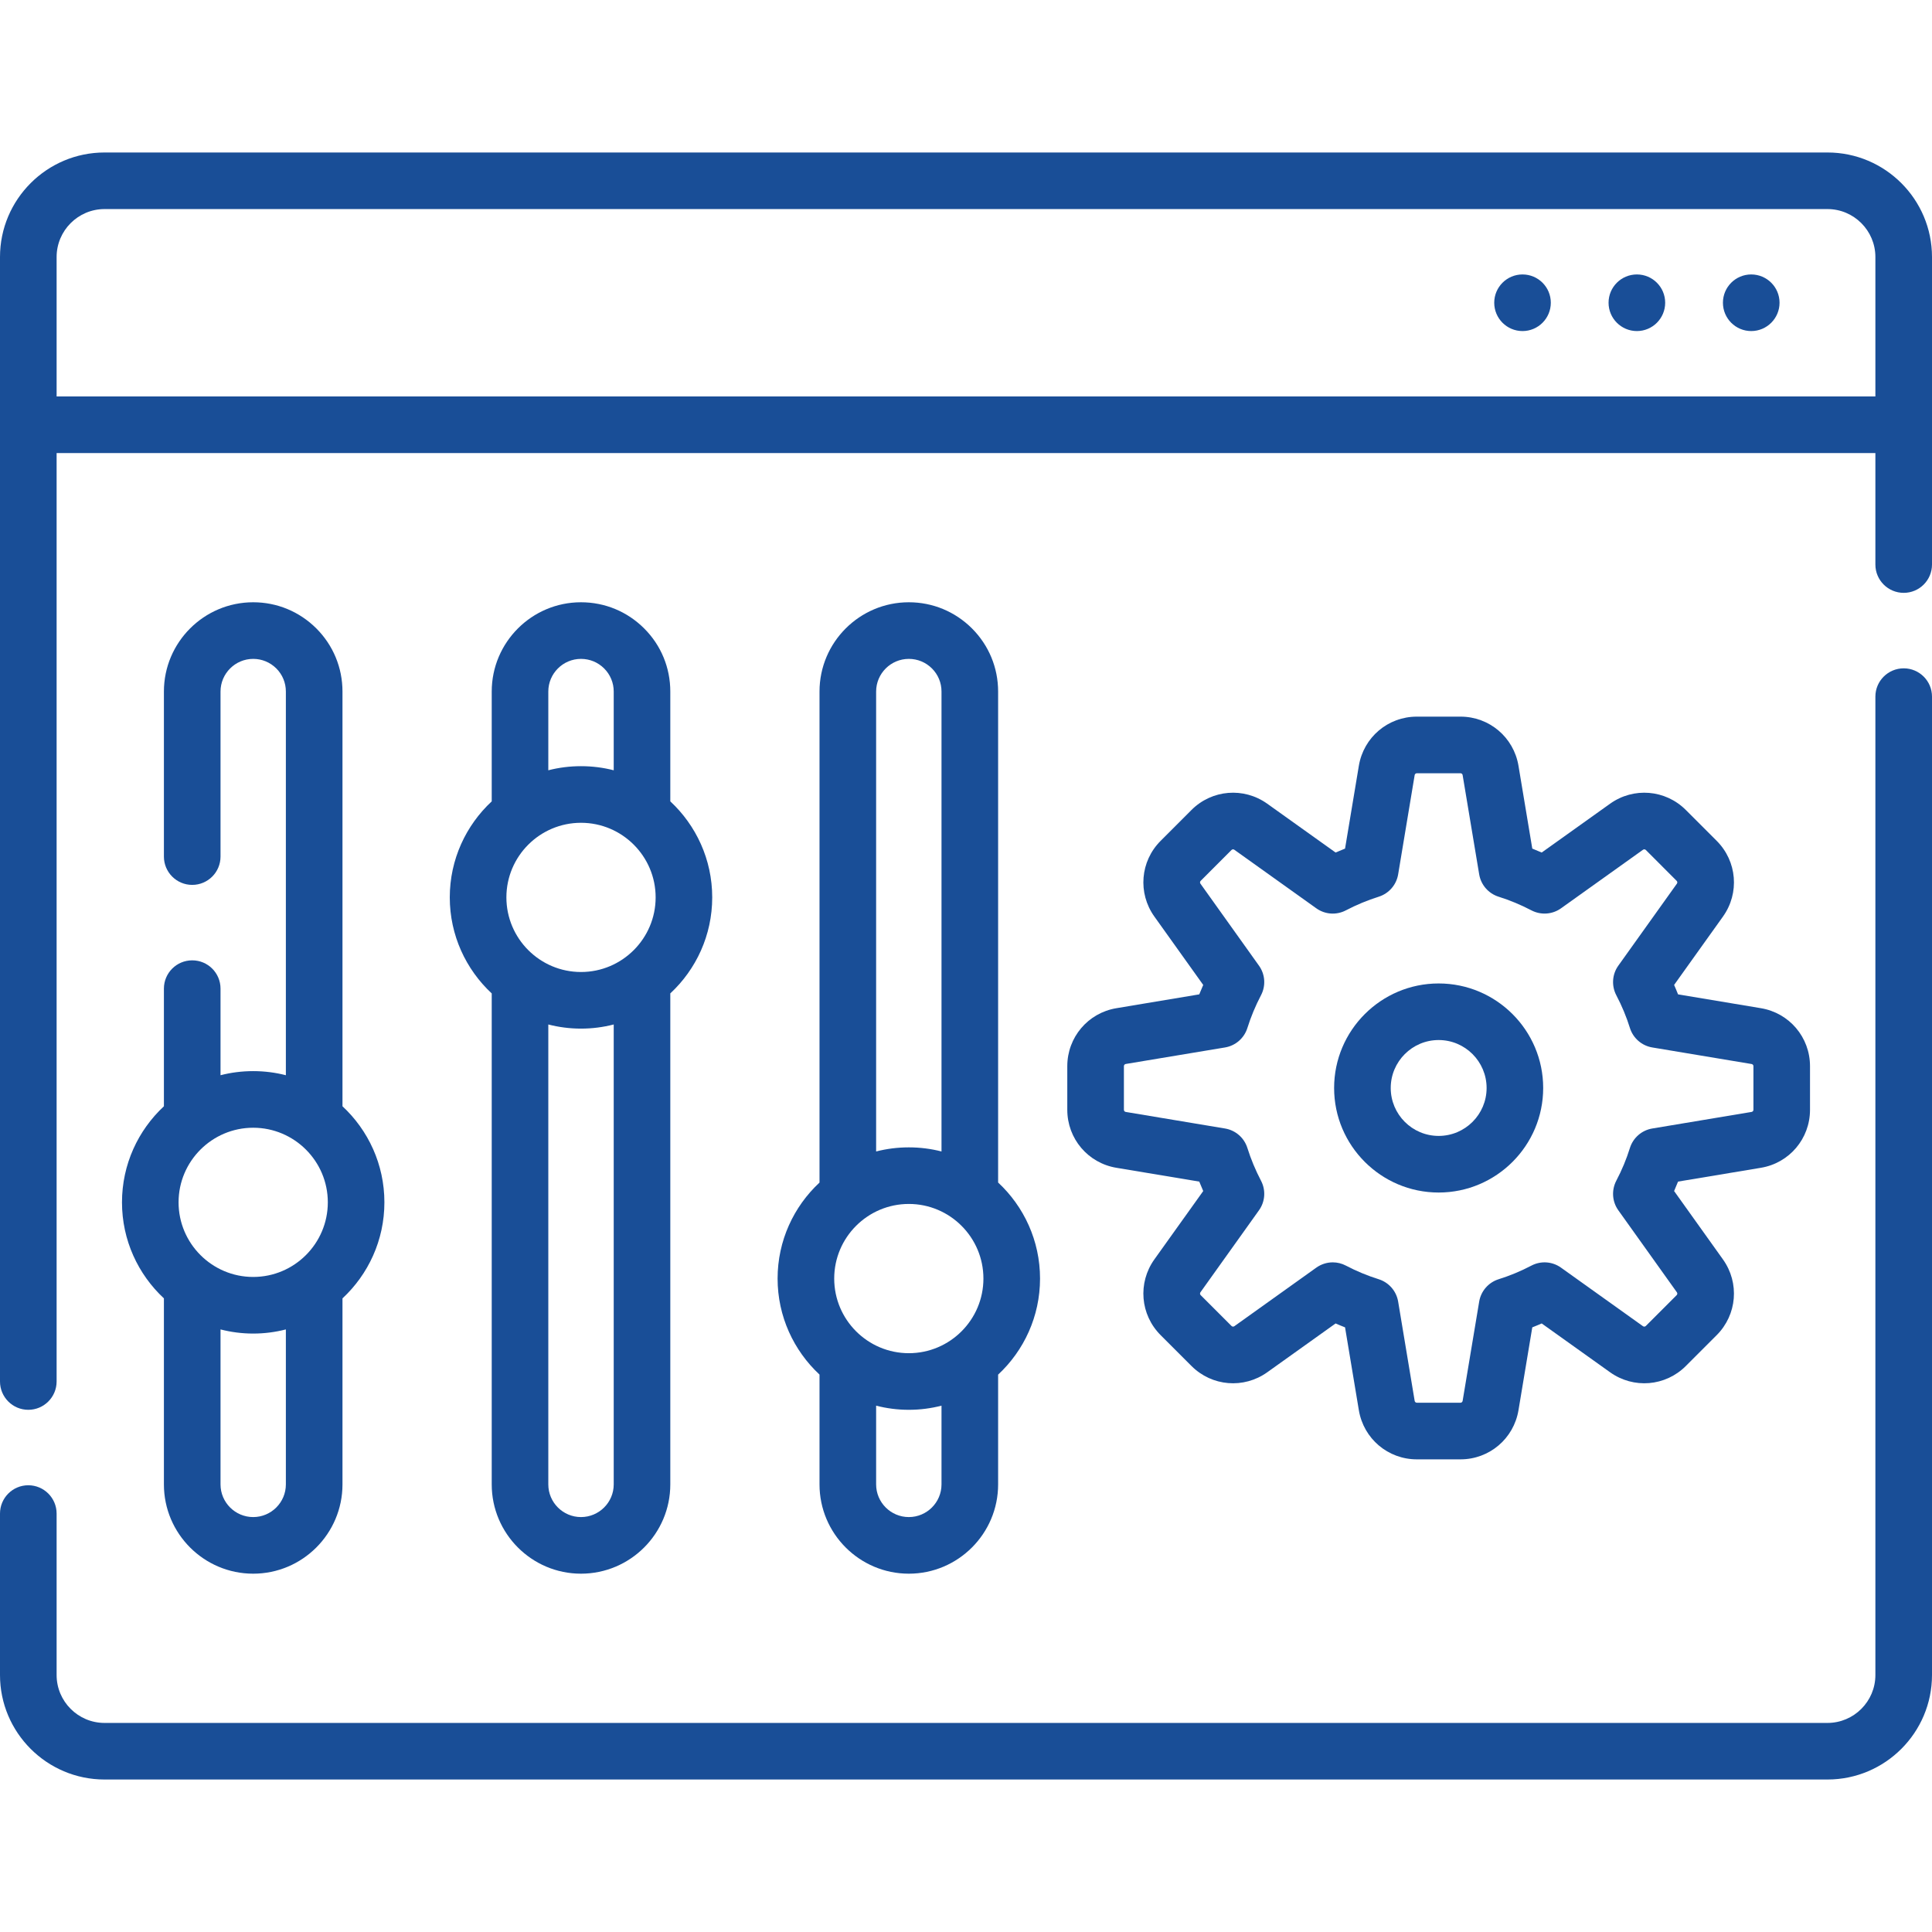
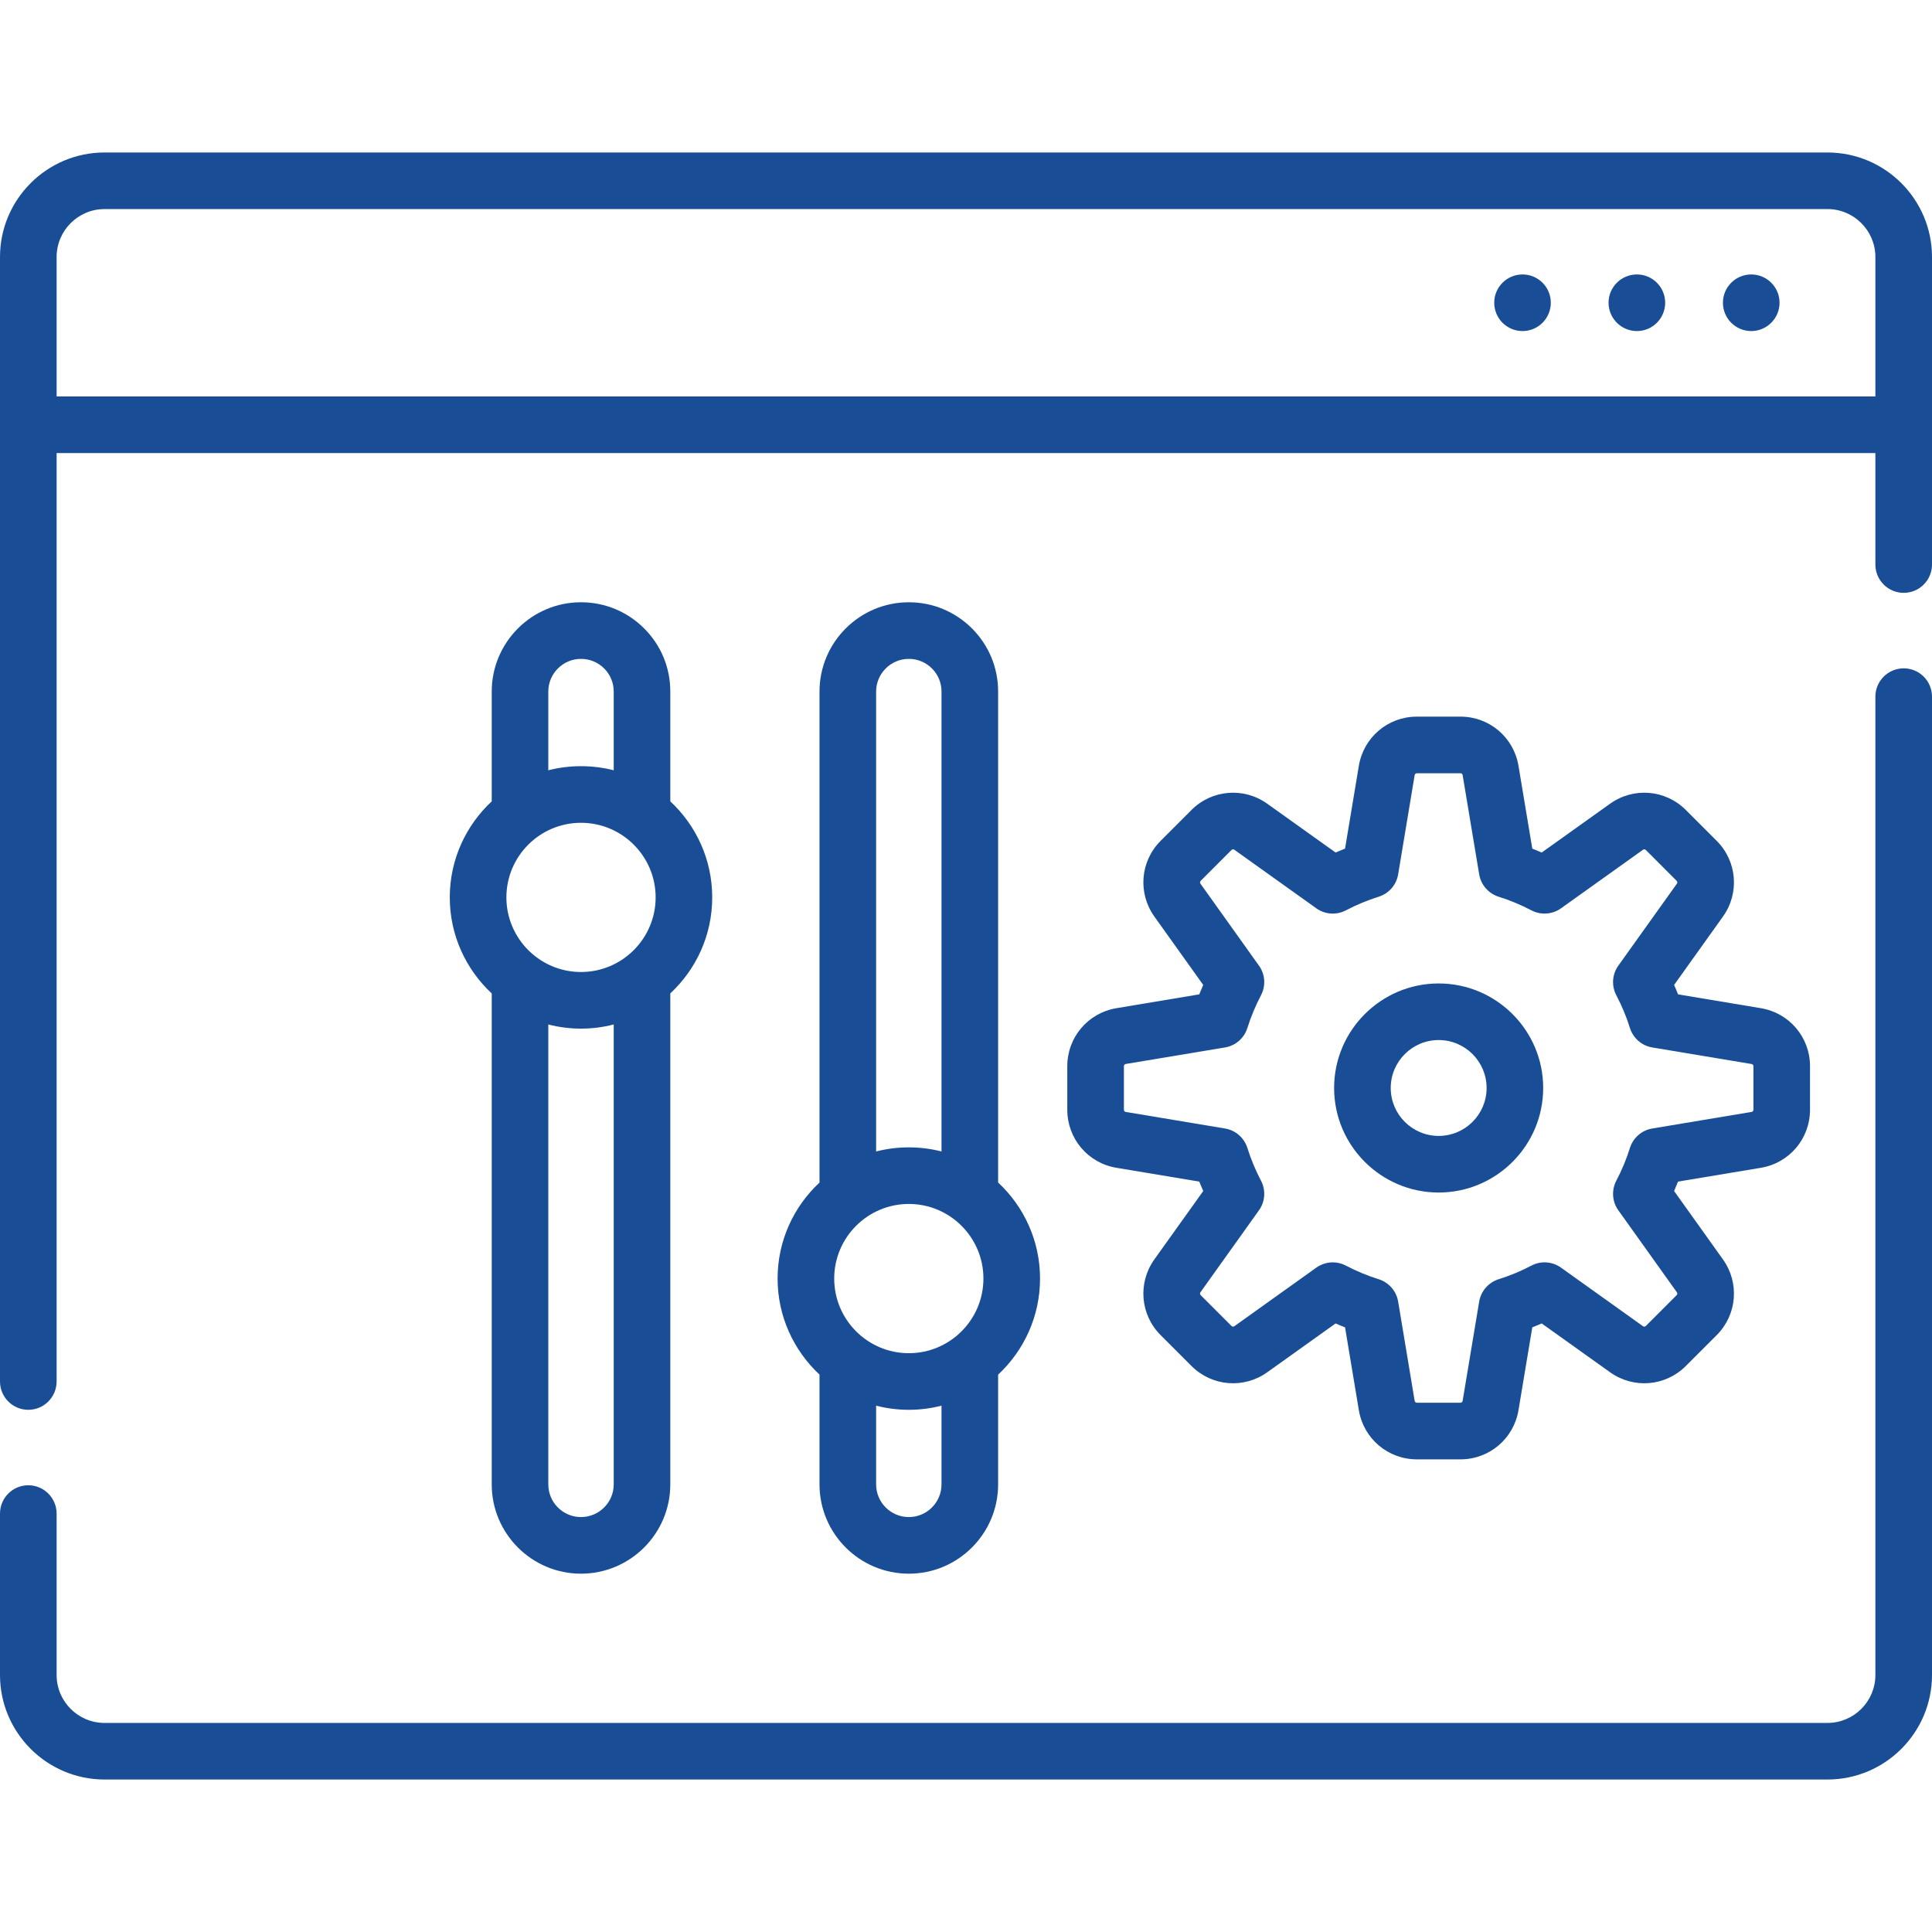
<svg xmlns="http://www.w3.org/2000/svg" width="56" height="56" viewBox="0 0 56 56" fill="none">
  <g clip-path="url(#clip0_321_1162)">
    <path d="M56 7.45C56 5.779 54.641 4.42 52.97 4.42H3.03C1.359 4.42 0 5.779 0 7.45V40.043C0 40.496 0.367 40.864 0.82 40.864C1.273 40.864 1.641 40.496 1.641 40.043V13.132H54.359V16.364C54.359 16.817 54.727 17.184 55.18 17.184C55.633 17.184 56 16.817 56 16.364V7.45ZM1.641 7.45C1.641 6.684 2.264 6.06 3.03 6.06H52.97C53.736 6.06 54.359 6.684 54.359 7.45V11.491H1.641V7.45Z" fill="#194E97" />
    <path d="M55.18 19.372C54.727 19.372 54.359 19.739 54.359 20.192V48.551C54.359 49.316 53.736 49.94 52.97 49.94H3.03C2.264 49.94 1.641 49.317 1.641 48.551V43.872C1.641 43.419 1.273 43.051 0.82 43.051C0.367 43.051 0 43.419 0 43.872V48.551C0 50.221 1.359 51.58 3.03 51.58H52.97C54.641 51.58 56 50.221 56 48.551V20.192C56 19.739 55.633 19.372 55.18 19.372Z" fill="#194E97" />
-     <path d="M5.572 27.836C5.118 27.836 4.751 28.203 4.751 28.656V32.066C4.004 32.761 3.536 33.752 3.536 34.85C3.536 35.949 4.004 36.939 4.751 37.634V43.026C4.751 44.453 5.912 45.614 7.339 45.614C8.766 45.614 9.927 44.453 9.927 43.026V37.634C10.674 36.939 11.142 35.949 11.142 34.85C11.142 33.752 10.674 32.761 9.927 32.066V20.045C9.927 19.354 9.658 18.704 9.168 18.214C8.678 17.726 8.029 17.457 7.339 17.457C5.912 17.457 4.751 18.618 4.751 20.045V24.828C4.751 25.281 5.118 25.649 5.571 25.649C6.025 25.649 6.392 25.281 6.392 24.828V20.045C6.392 19.523 6.817 19.098 7.339 19.098C7.592 19.098 7.83 19.197 8.009 19.375C8.188 19.554 8.286 19.792 8.286 20.045V31.166C7.983 31.088 7.666 31.047 7.339 31.047C7.012 31.047 6.695 31.088 6.392 31.166V28.656C6.392 28.203 6.025 27.836 5.572 27.836ZM8.286 43.026C8.286 43.548 7.861 43.973 7.339 43.973C6.817 43.973 6.392 43.548 6.392 43.026V38.534C6.695 38.612 7.012 38.654 7.339 38.654C7.666 38.654 7.983 38.612 8.286 38.534V43.026ZM9.502 34.85C9.502 36.043 8.532 37.013 7.339 37.013C6.147 37.013 5.176 36.043 5.176 34.85C5.176 33.658 6.147 32.688 7.339 32.688C8.532 32.688 9.502 33.658 9.502 34.85Z" fill="#194E97" />
    <path d="M18.671 18.215C18.182 17.726 17.532 17.457 16.84 17.457C15.414 17.457 14.253 18.618 14.253 20.045V23.228C13.506 23.923 13.037 24.913 13.037 26.011C13.037 27.109 13.506 28.1 14.253 28.795V43.026C14.253 44.453 15.414 45.614 16.84 45.614C18.268 45.614 19.429 44.453 19.429 43.026V28.794C20.176 28.1 20.644 27.109 20.644 26.011C20.644 24.913 20.176 23.923 19.429 23.228V20.045C19.429 19.352 19.16 18.702 18.671 18.215ZM14.678 26.011C14.678 24.819 15.648 23.849 16.841 23.849C18.033 23.849 19.004 24.819 19.004 26.011C19.004 27.204 18.033 28.174 16.841 28.174C15.648 28.174 14.678 27.204 14.678 26.011ZM15.893 20.045C15.893 19.523 16.318 19.098 16.84 19.098C17.094 19.098 17.332 19.196 17.512 19.376C17.69 19.554 17.789 19.792 17.789 20.045V22.327C17.486 22.249 17.168 22.208 16.841 22.208C16.514 22.208 16.196 22.249 15.893 22.327V20.045ZM17.789 43.026C17.789 43.548 17.363 43.973 16.84 43.973C16.318 43.973 15.893 43.548 15.893 43.026V29.695C16.196 29.773 16.514 29.815 16.841 29.815C17.168 29.815 17.486 29.773 17.789 29.695V43.026Z" fill="#194E97" />
    <path d="M28.172 18.214C27.682 17.726 27.033 17.457 26.343 17.457C24.915 17.457 23.754 18.618 23.754 20.045V34.277C23.007 34.972 22.539 35.962 22.539 37.06C22.539 38.158 23.008 39.148 23.754 39.843V43.026C23.754 44.453 24.915 45.614 26.343 45.614C27.77 45.614 28.931 44.453 28.931 43.026V39.844C29.678 39.149 30.146 38.158 30.146 37.06C30.146 35.962 29.678 34.971 28.931 34.276V20.045C28.931 19.354 28.662 18.704 28.172 18.214ZM24.18 37.06C24.18 35.867 25.15 34.897 26.343 34.897C27.535 34.897 28.505 35.867 28.505 37.06C28.505 38.253 27.535 39.223 26.343 39.223C25.15 39.223 24.18 38.253 24.18 37.06ZM25.395 20.045C25.395 19.523 25.82 19.098 26.343 19.098C26.596 19.098 26.834 19.197 27.013 19.375C27.192 19.554 27.29 19.792 27.29 20.045V33.376C26.987 33.298 26.67 33.257 26.343 33.257C26.015 33.257 25.698 33.298 25.395 33.376V20.045ZM27.29 43.026C27.29 43.548 26.865 43.973 26.343 43.973C25.82 43.973 25.395 43.548 25.395 43.026V40.744C25.698 40.822 26.015 40.864 26.343 40.864C26.67 40.864 26.987 40.822 27.29 40.744V43.026Z" fill="#194E97" />
    <path d="M32.36 29.223C31.535 29.36 30.936 30.067 30.936 30.904V32.168C30.936 33.005 31.535 33.712 32.36 33.849L34.761 34.249C34.798 34.341 34.836 34.432 34.876 34.523L33.46 36.504C32.974 37.185 33.05 38.108 33.642 38.7L34.536 39.594C35.128 40.186 36.051 40.262 36.732 39.776L38.713 38.361C38.804 38.401 38.895 38.438 38.987 38.474L39.387 40.876C39.525 41.701 40.231 42.3 41.068 42.3H42.333C43.169 42.3 43.876 41.701 44.014 40.876L44.414 38.474C44.505 38.438 44.597 38.401 44.687 38.361L46.669 39.776C47.35 40.262 48.273 40.186 48.865 39.594L49.759 38.7C50.35 38.108 50.427 37.185 49.94 36.504L48.525 34.523C48.565 34.432 48.603 34.341 48.639 34.249L51.04 33.849C51.865 33.712 52.464 33.005 52.464 32.168V30.904C52.464 30.067 51.865 29.36 51.04 29.223L48.639 28.822C48.603 28.731 48.565 28.639 48.525 28.549L49.941 26.567C50.427 25.887 50.35 24.963 49.759 24.372L48.864 23.477C48.273 22.886 47.349 22.81 46.669 23.296L44.687 24.711C44.597 24.671 44.505 24.633 44.414 24.597L44.014 22.196C43.876 21.371 43.169 20.772 42.333 20.772H41.068C40.231 20.772 39.525 21.371 39.387 22.196L38.987 24.597C38.895 24.633 38.804 24.671 38.713 24.711L36.732 23.296C36.051 22.81 35.128 22.886 34.536 23.477L33.642 24.372C33.05 24.963 32.974 25.887 33.46 26.567L34.876 28.549C34.836 28.64 34.798 28.731 34.761 28.822L32.36 29.223ZM36.492 27.99L34.795 25.613C34.777 25.588 34.78 25.554 34.802 25.532L35.696 24.637C35.718 24.615 35.753 24.612 35.778 24.631L38.154 26.328C38.406 26.508 38.737 26.531 39.011 26.387C39.32 26.226 39.64 26.093 39.962 25.992C40.257 25.899 40.475 25.649 40.526 25.344L41.005 22.465C41.011 22.435 41.037 22.413 41.068 22.413H42.333C42.364 22.413 42.39 22.435 42.395 22.465L42.875 25.344C42.926 25.649 43.144 25.899 43.439 25.992C43.761 26.093 44.081 26.226 44.389 26.387C44.663 26.53 44.995 26.508 45.247 26.328L47.623 24.631C47.648 24.612 47.683 24.615 47.705 24.637L48.599 25.532C48.621 25.554 48.624 25.588 48.606 25.613L46.908 27.99C46.728 28.241 46.706 28.573 46.849 28.847C47.011 29.155 47.144 29.475 47.244 29.797C47.337 30.092 47.587 30.31 47.892 30.361L50.77 30.841C50.801 30.846 50.824 30.872 50.824 30.903V32.168C50.824 32.199 50.801 32.225 50.77 32.23L47.892 32.71C47.587 32.761 47.337 32.979 47.244 33.274C47.144 33.596 47.011 33.916 46.849 34.224C46.706 34.498 46.728 34.83 46.908 35.081L48.605 37.458C48.624 37.483 48.621 37.517 48.599 37.54L47.705 38.434C47.683 38.456 47.648 38.459 47.623 38.441L45.246 36.743C44.995 36.563 44.663 36.54 44.389 36.684C44.081 36.846 43.761 36.978 43.439 37.079C43.144 37.172 42.926 37.422 42.875 37.727L42.395 40.606C42.39 40.636 42.364 40.659 42.333 40.659H41.068C41.037 40.659 41.01 40.636 41.005 40.606L40.526 37.727C40.475 37.422 40.257 37.172 39.962 37.079C39.64 36.978 39.32 36.846 39.011 36.684C38.892 36.621 38.761 36.59 38.631 36.59C38.463 36.59 38.296 36.642 38.154 36.743L35.778 38.441C35.753 38.459 35.718 38.456 35.696 38.434L34.802 37.54C34.78 37.517 34.777 37.483 34.795 37.458L36.492 35.081C36.672 34.83 36.695 34.498 36.551 34.224C36.39 33.916 36.257 33.596 36.156 33.274C36.063 32.979 35.813 32.761 35.508 32.71L32.63 32.23C32.599 32.225 32.577 32.199 32.577 32.168V30.903C32.577 30.872 32.599 30.846 32.63 30.84L35.508 30.361C35.813 30.31 36.063 30.092 36.156 29.797C36.257 29.474 36.39 29.155 36.551 28.847C36.695 28.573 36.672 28.241 36.492 27.99Z" fill="#194E97" />
    <path d="M41.7 34.566C43.371 34.566 44.73 33.206 44.73 31.536C44.73 29.865 43.371 28.506 41.7 28.506C40.03 28.506 38.67 29.865 38.67 31.536C38.67 33.206 40.029 34.566 41.7 34.566ZM41.7 30.146C42.467 30.146 43.09 30.77 43.09 31.536C43.09 32.302 42.467 32.925 41.7 32.925C40.934 32.925 40.311 32.302 40.311 31.536C40.311 30.77 40.934 30.146 41.7 30.146Z" fill="#194E97" />
    <path d="M44.131 9.596C44.584 9.596 44.951 9.228 44.951 8.775C44.951 8.322 44.584 7.955 44.131 7.955C43.678 7.955 43.311 8.322 43.311 8.775C43.311 9.228 43.678 9.596 44.131 9.596Z" fill="#194E97" />
    <path d="M47.446 9.596C47.899 9.596 48.266 9.228 48.266 8.775C48.266 8.322 47.899 7.955 47.446 7.955C46.993 7.955 46.625 8.322 46.625 8.775C46.625 9.228 46.993 9.596 47.446 9.596Z" fill="#194E97" />
    <path d="M50.76 9.596C51.213 9.596 51.581 9.228 51.581 8.775C51.581 8.322 51.213 7.955 50.76 7.955C50.307 7.955 49.94 8.322 49.94 8.775C49.94 9.228 50.307 9.596 50.76 9.596Z" fill="#194E97" />
  </g>
  <defs>
    <clipPath id="clip0_321_1162">
      <rect width="56" height="56" fill="white" />
    </clipPath>
  </defs>
</svg>